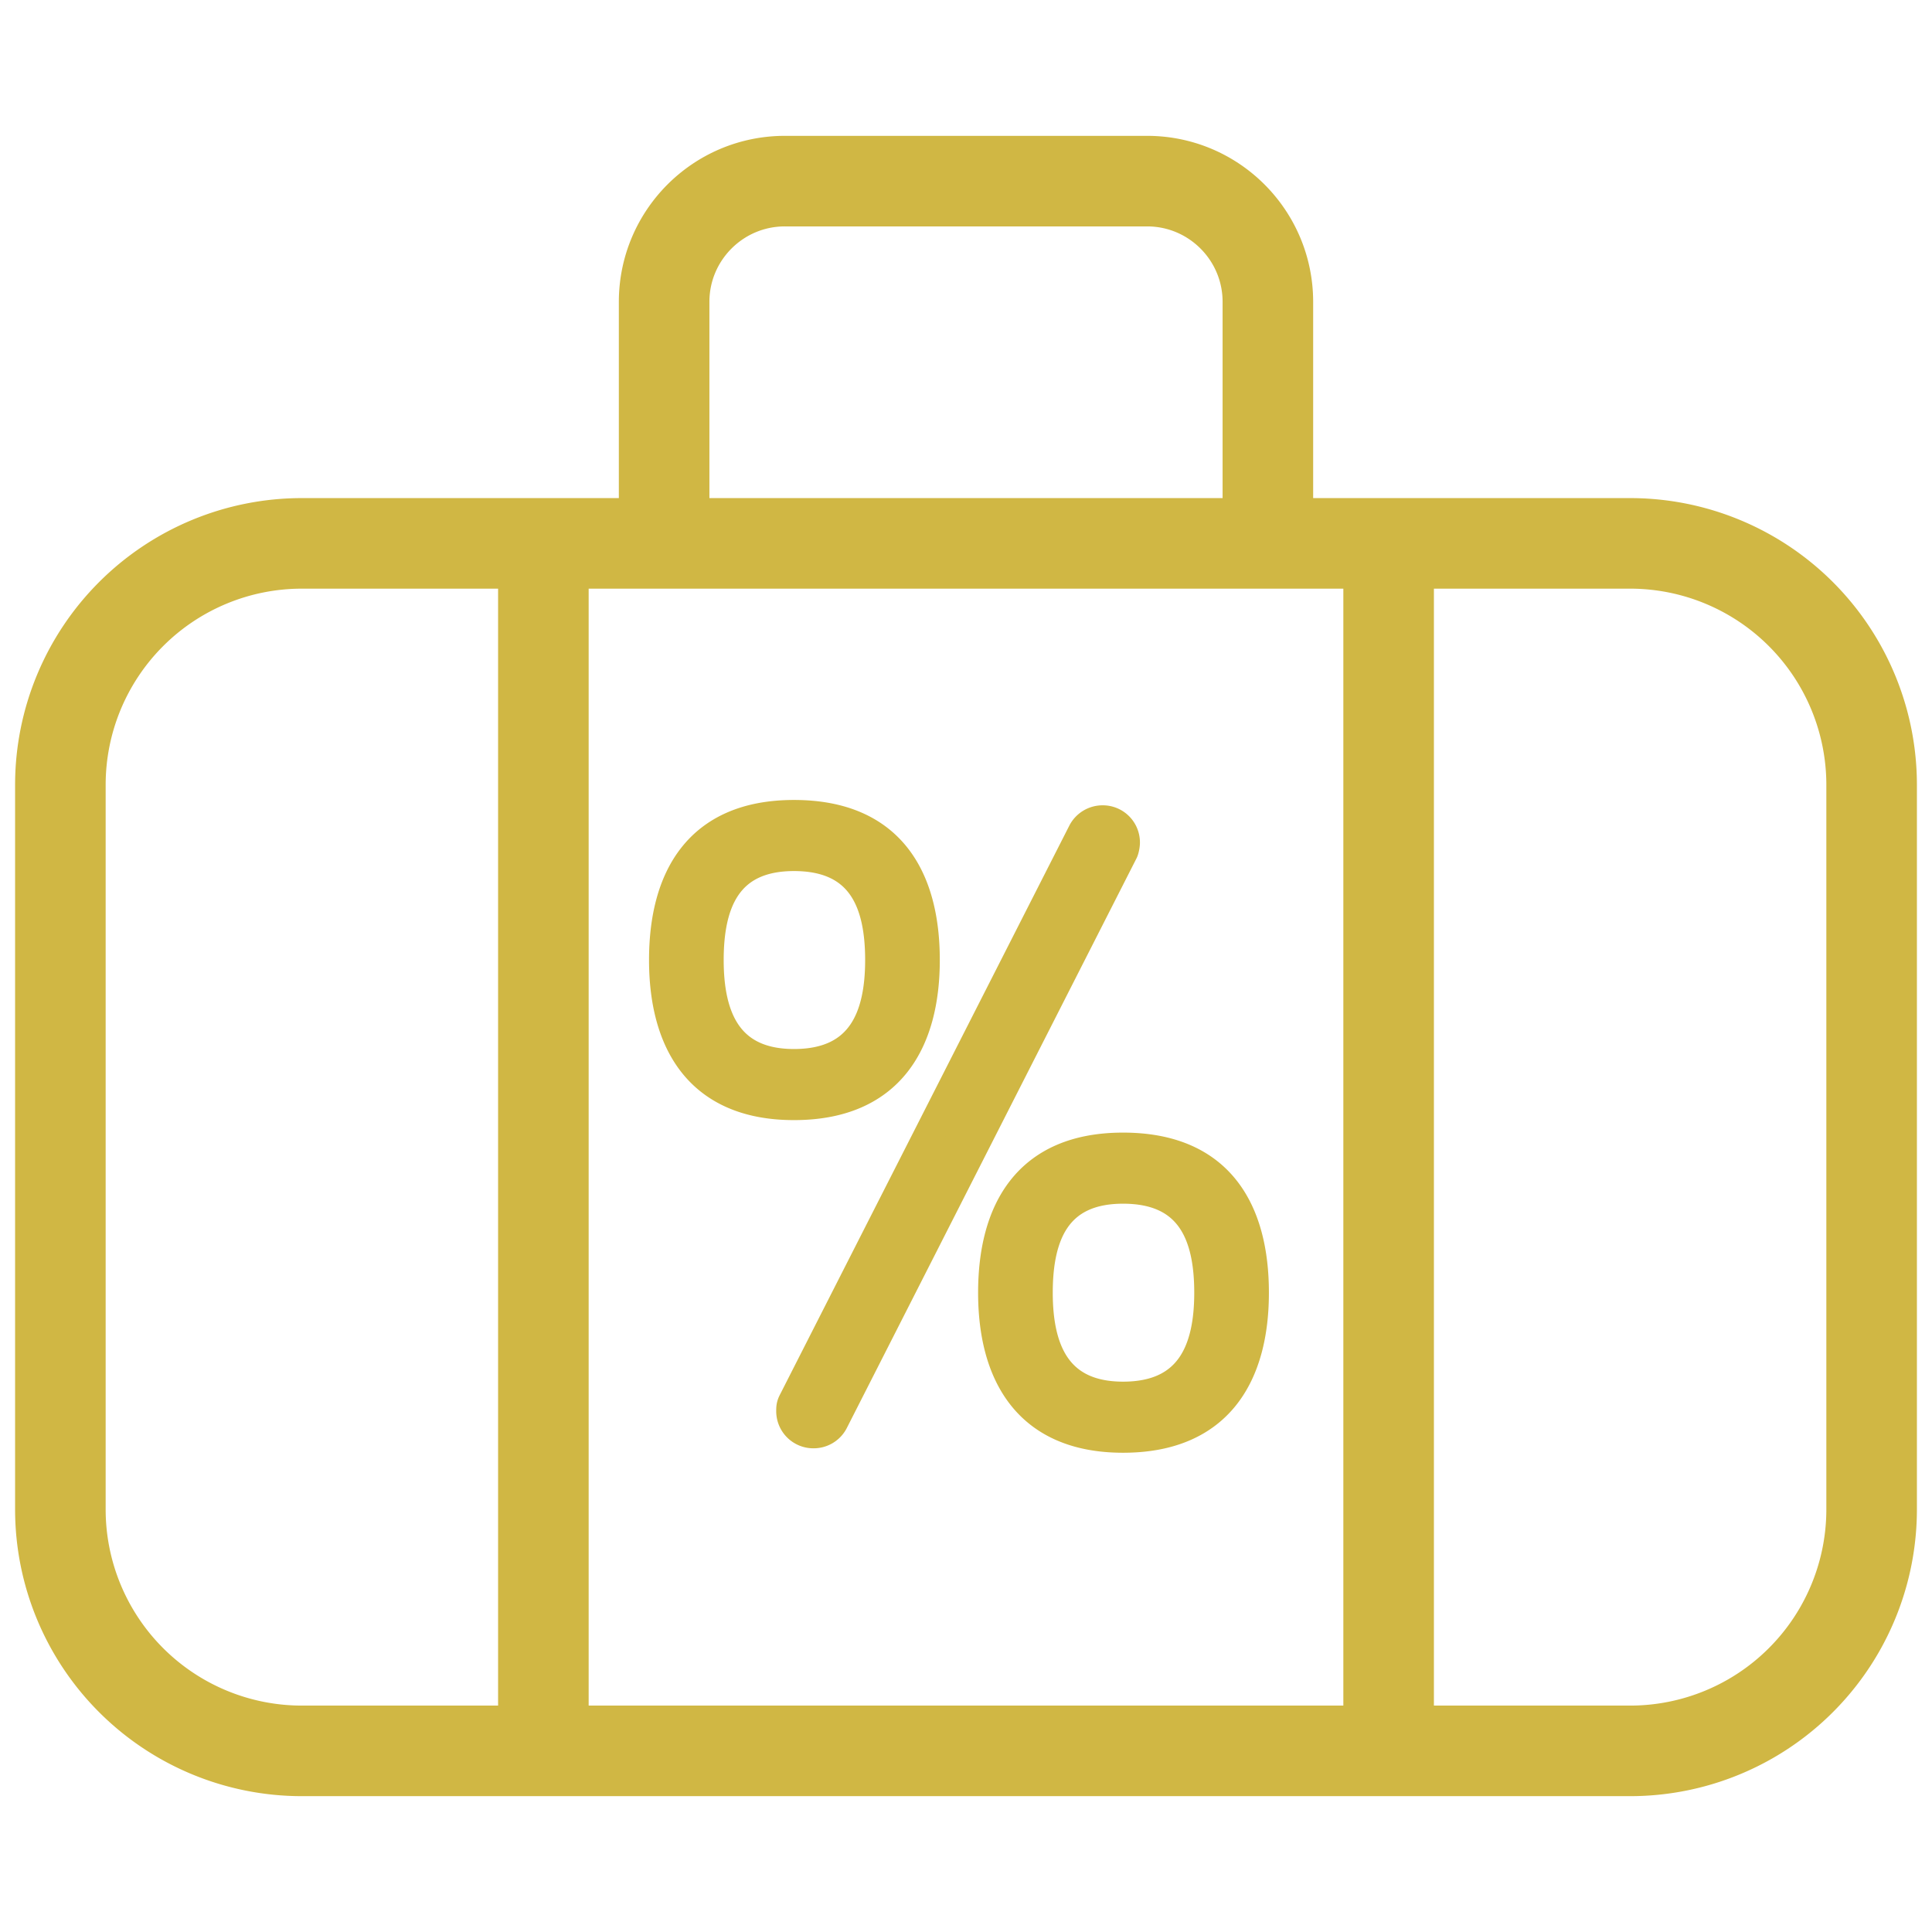
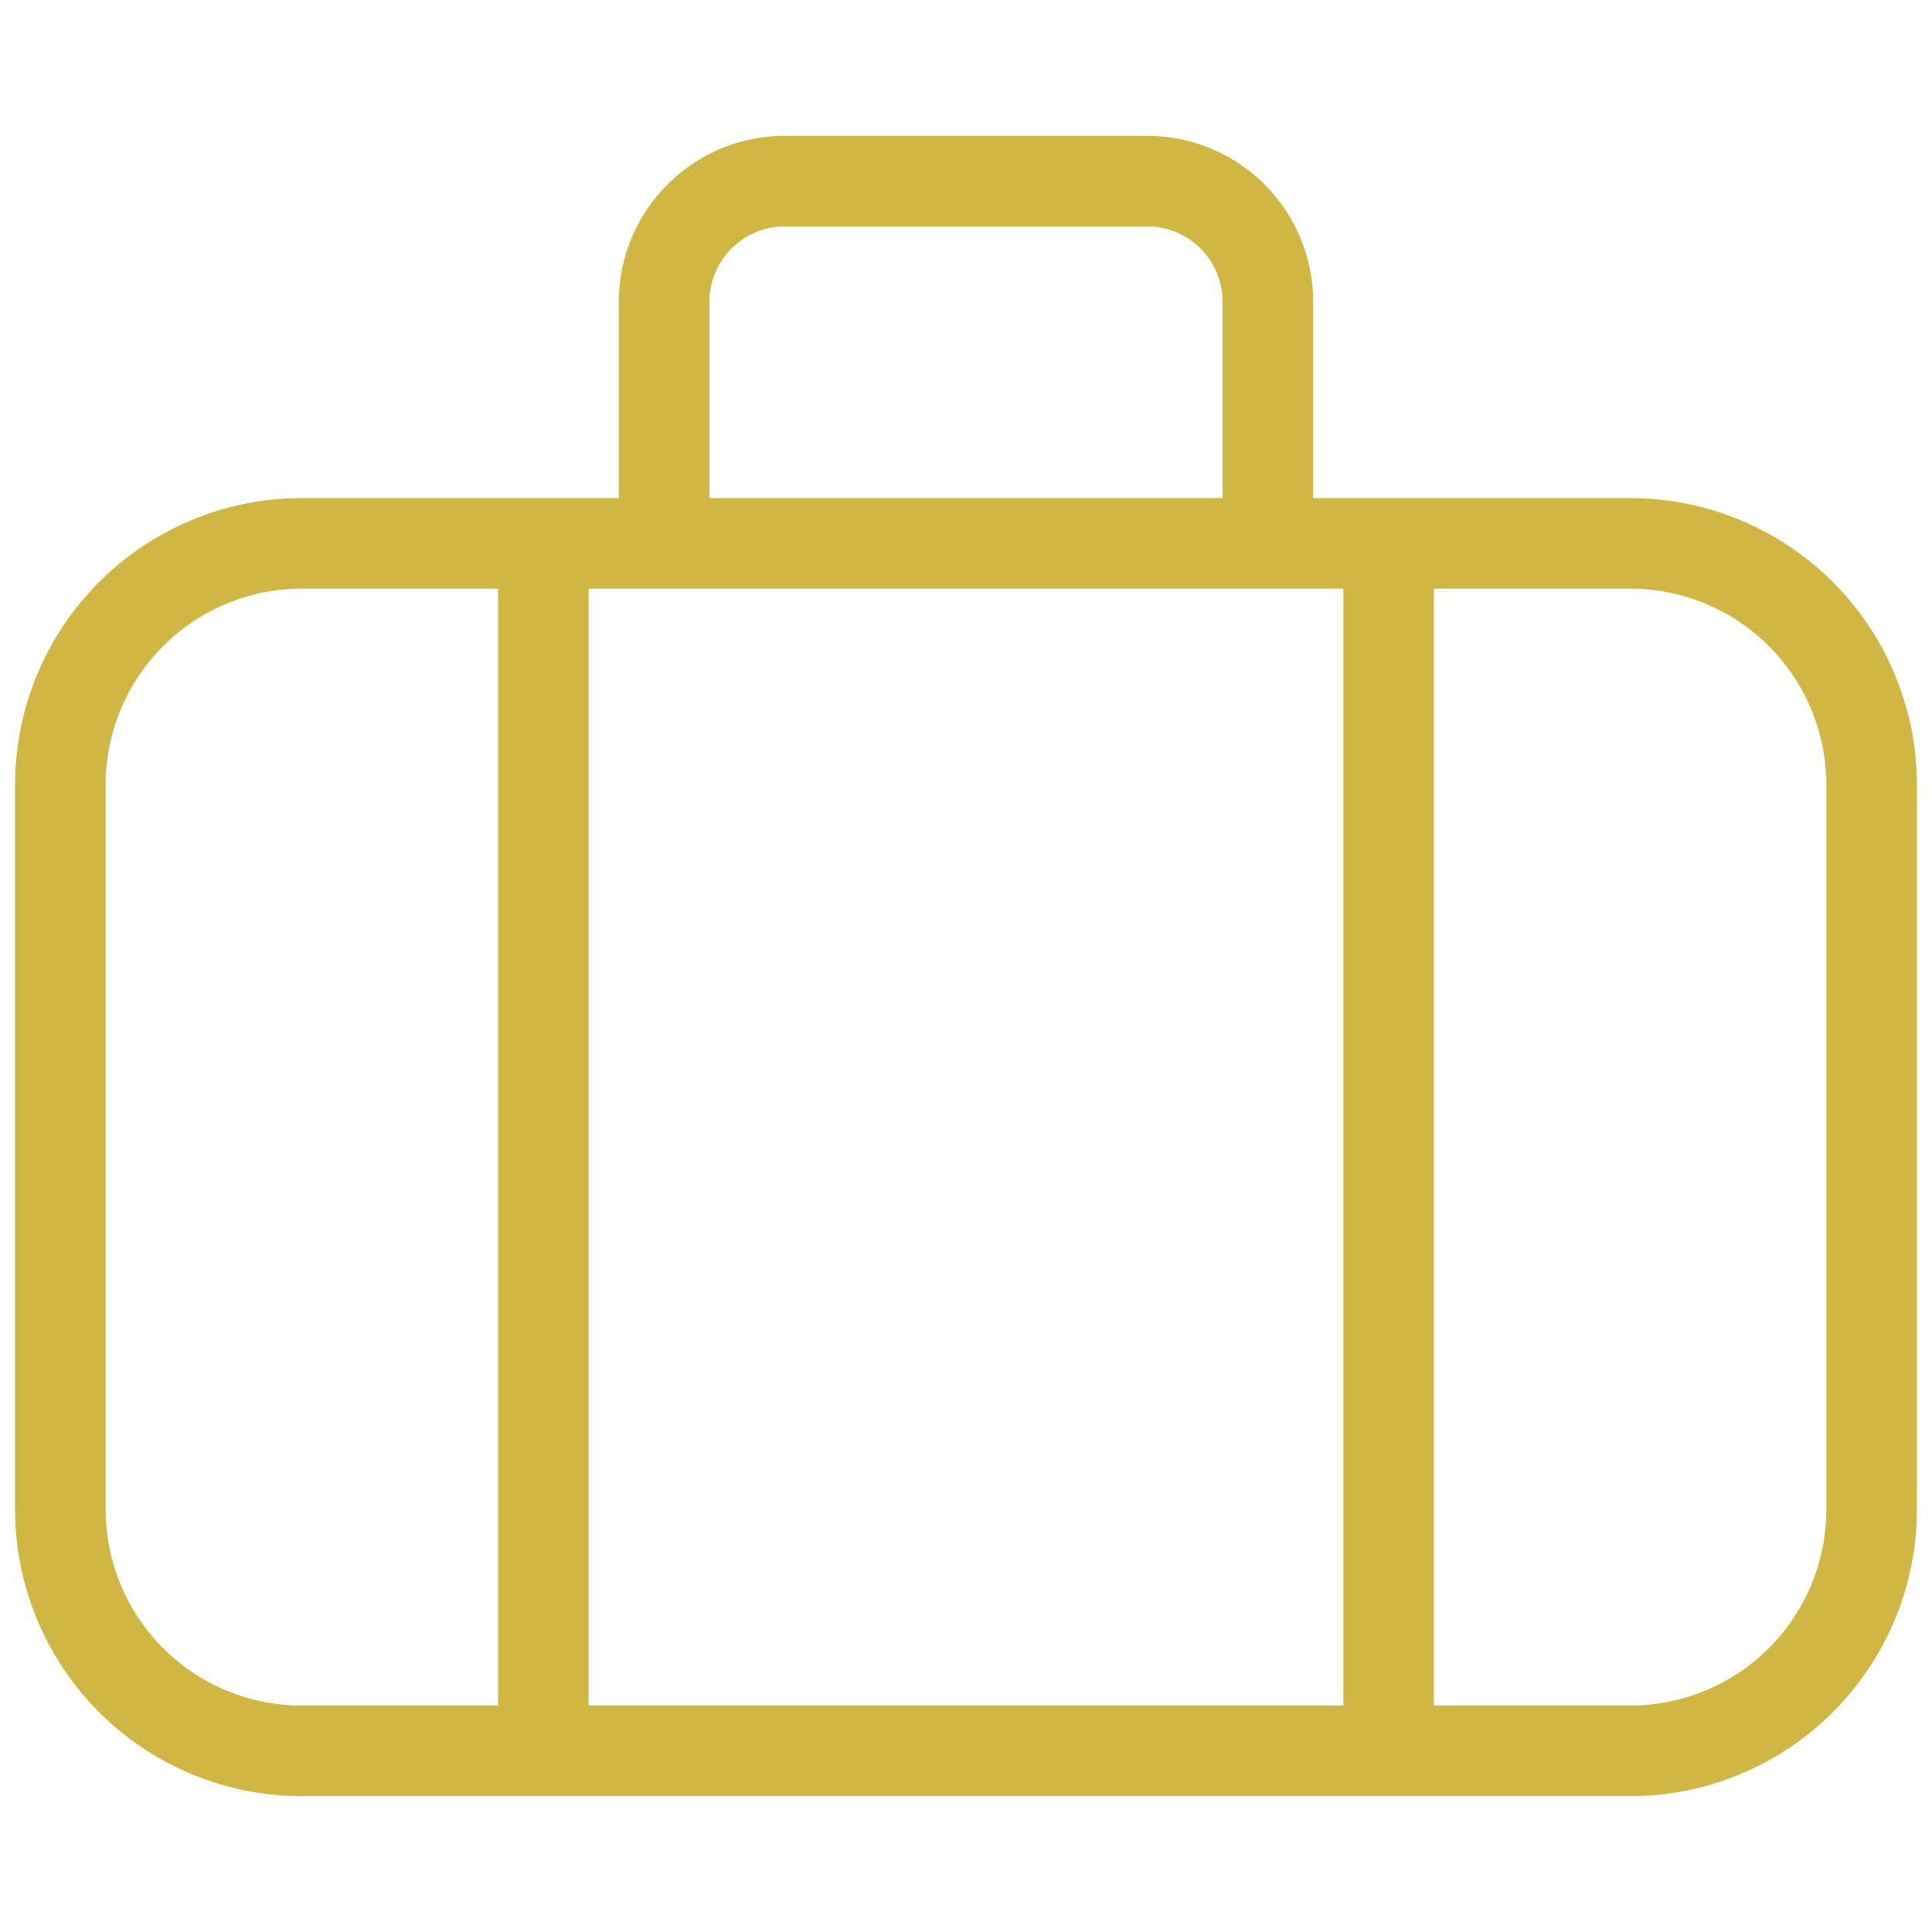
<svg xmlns="http://www.w3.org/2000/svg" width="64" height="64">
  <g stroke="#D0B744" fill="none" fill-rule="evenodd">
-     <path d="M54 58H10a8 8 0 0 1-8-8V26a8 8 0 0 1 8-8h44a8 8 0 0 1 8 8v24a8 8 0 0 1-8 8zM18 18v40M46 18v40M42 18v-8c0-2.208-1.792-4-4-4H26c-2.208 0-4 1.792-4 4v8" stroke-width="3" stroke-linecap="round" stroke-linejoin="round" />
-     <path d="M36.525 27.177a.73.73 0 0 1 .737.736c0 .089-.03.236-.06.295l-9.604 18.886a.732.732 0 0 1-.648.383.73.73 0 0 1-.737-.737c0-.088 0-.177.06-.295l9.604-18.885a.738.738 0 0 1 .648-.383zM26.302 35.25c2.268 0 2.857-1.591 2.857-3.448 0-1.885-.589-3.447-2.857-3.447-2.24 0-2.829 1.562-2.829 3.447 0 1.857.59 3.448 2.829 3.448zm0-8.25c3.211 0 4.33 2.121 4.33 4.802 0 2.652-1.119 4.803-4.33 4.803-3.182 0-4.302-2.15-4.302-4.803C22 29.122 23.12 27 26.302 27zm10.9 19.269c2.27 0 2.859-1.591 2.859-3.447 0-1.886-.59-3.448-2.858-3.448-2.24 0-2.829 1.562-2.829 3.448 0 1.856.59 3.447 2.829 3.447zm0-8.25c3.212 0 4.332 2.121 4.332 4.803 0 2.651-1.12 4.802-4.331 4.802-3.182 0-4.302-2.15-4.302-4.802 0-2.682 1.12-4.803 4.302-4.803z" fill="#D0B744" />
+     <path d="M54 58H10a8 8 0 0 1-8-8V26a8 8 0 0 1 8-8h44a8 8 0 0 1 8 8v24a8 8 0 0 1-8 8M18 18v40M46 18v40M42 18v-8c0-2.208-1.792-4-4-4H26c-2.208 0-4 1.792-4 4v8" stroke-width="3" stroke-linecap="round" stroke-linejoin="round" />
  </g>
</svg>